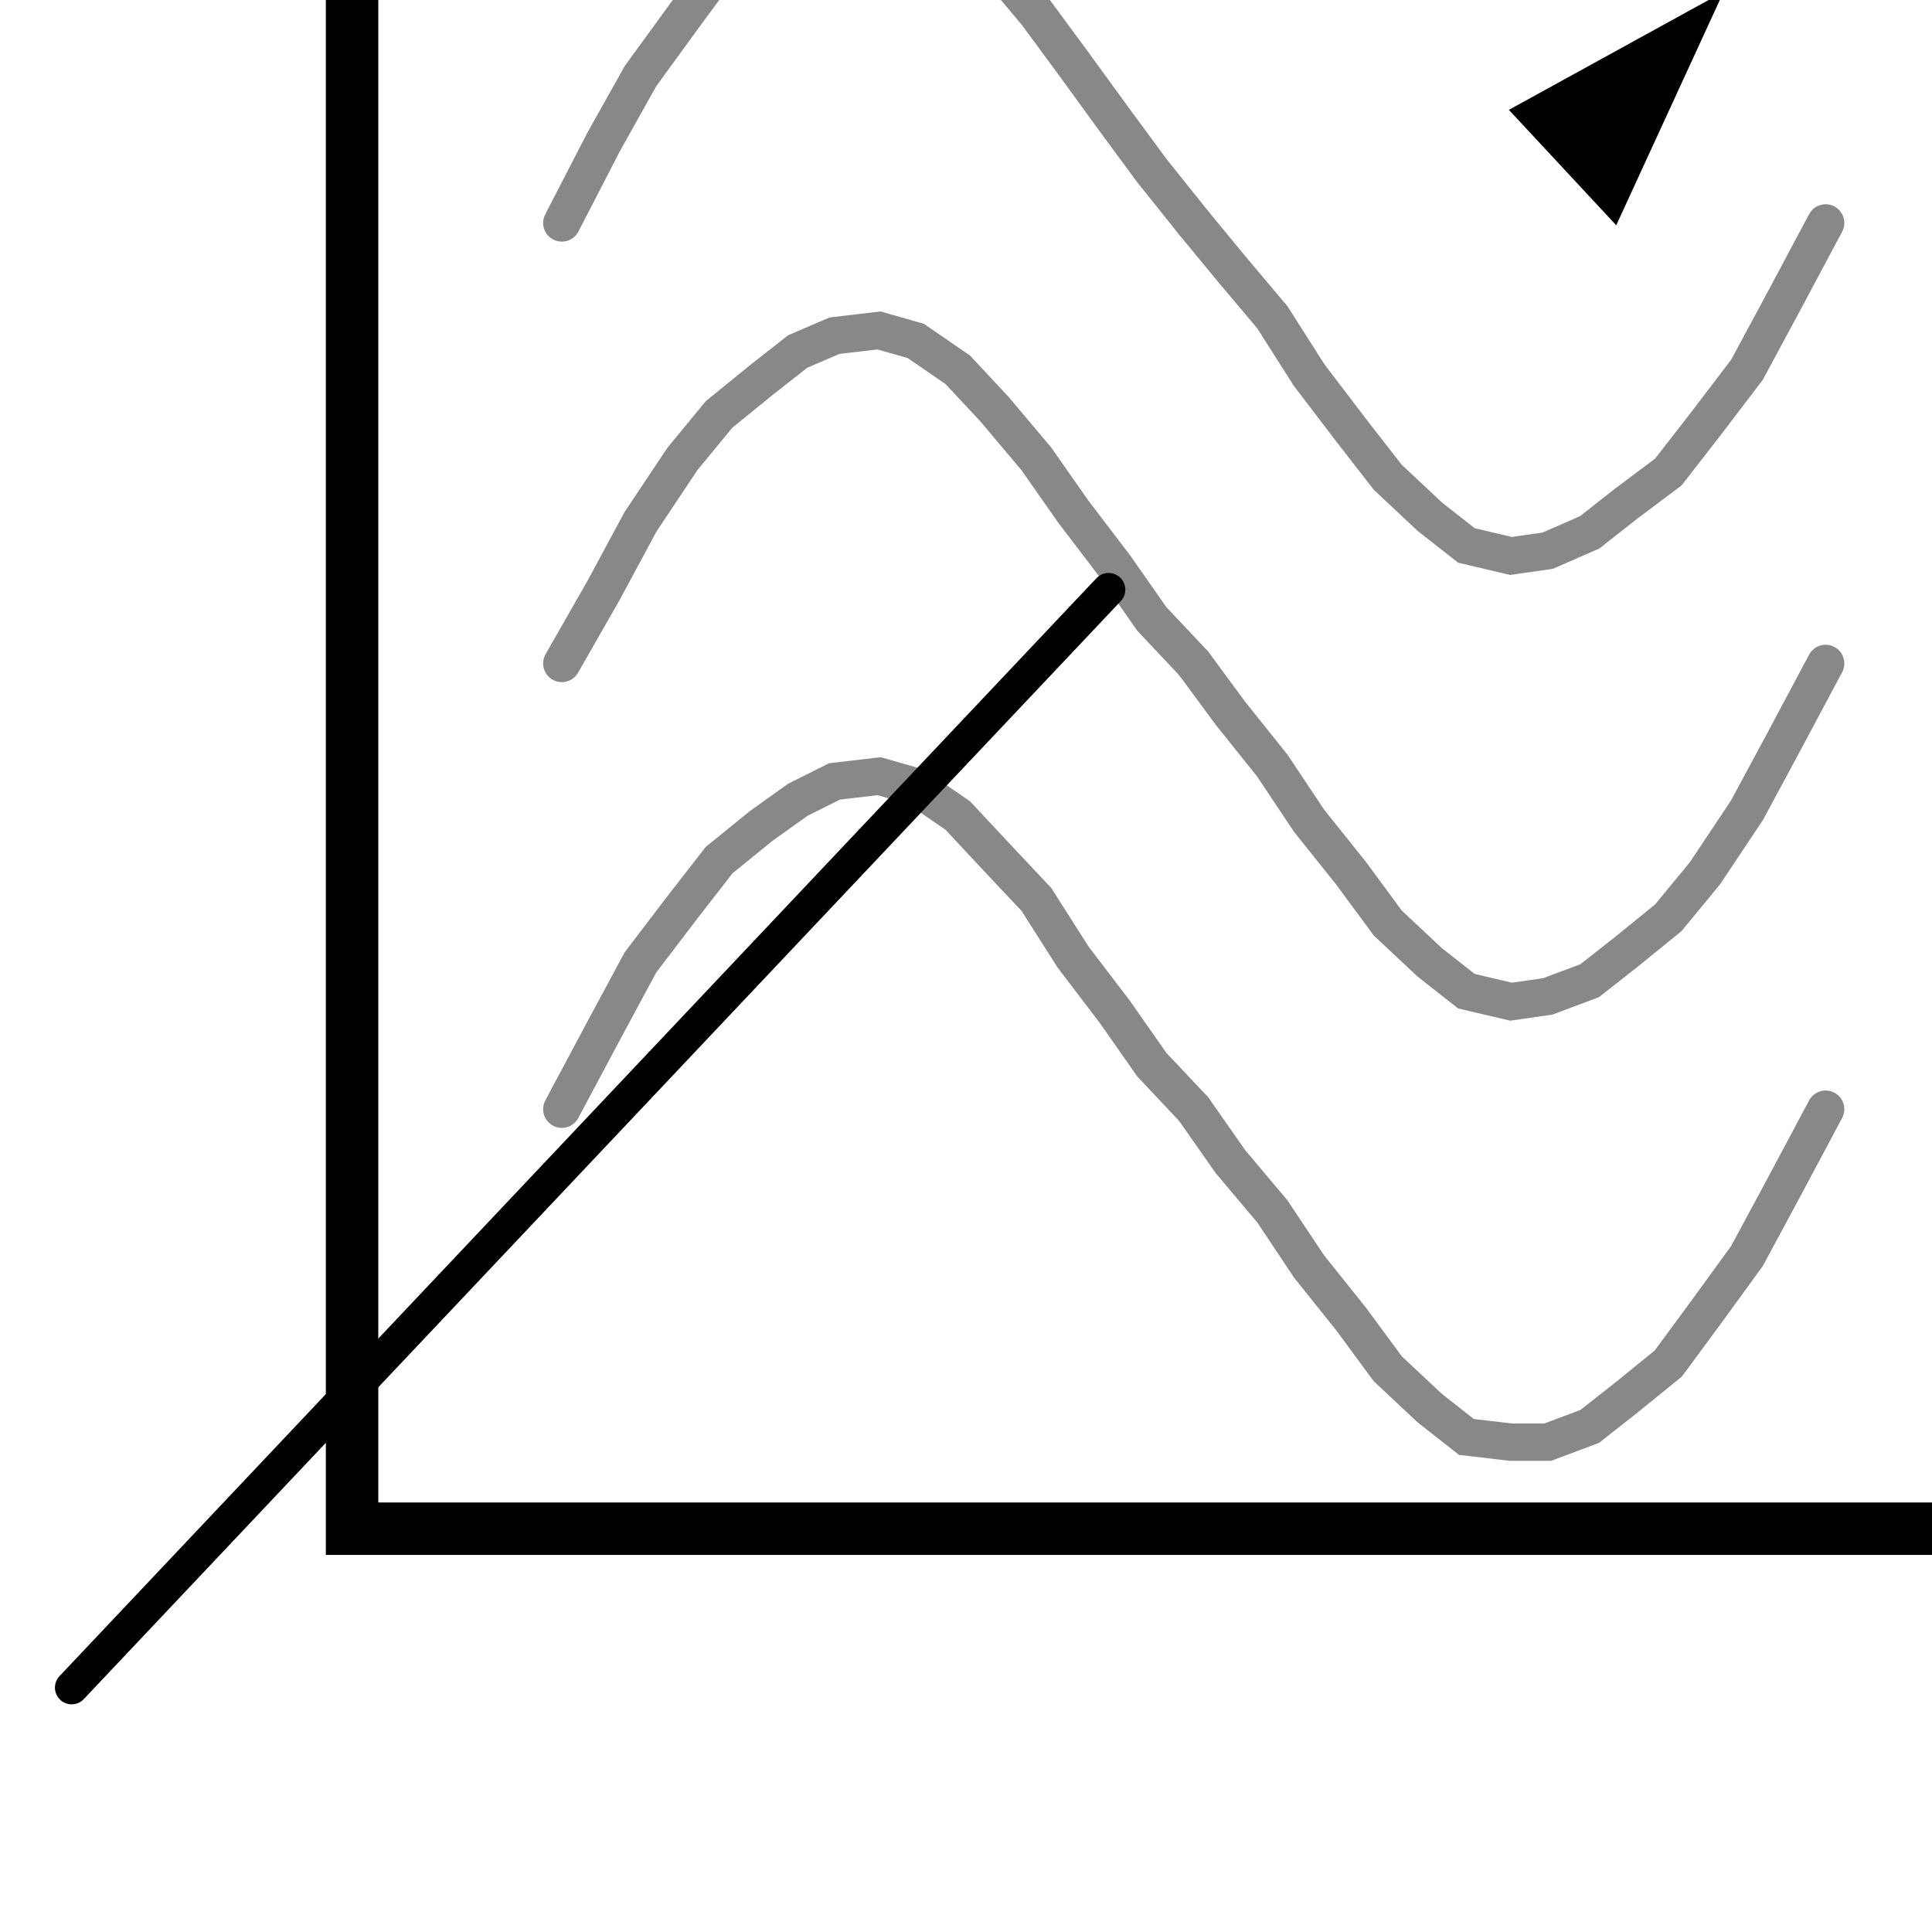
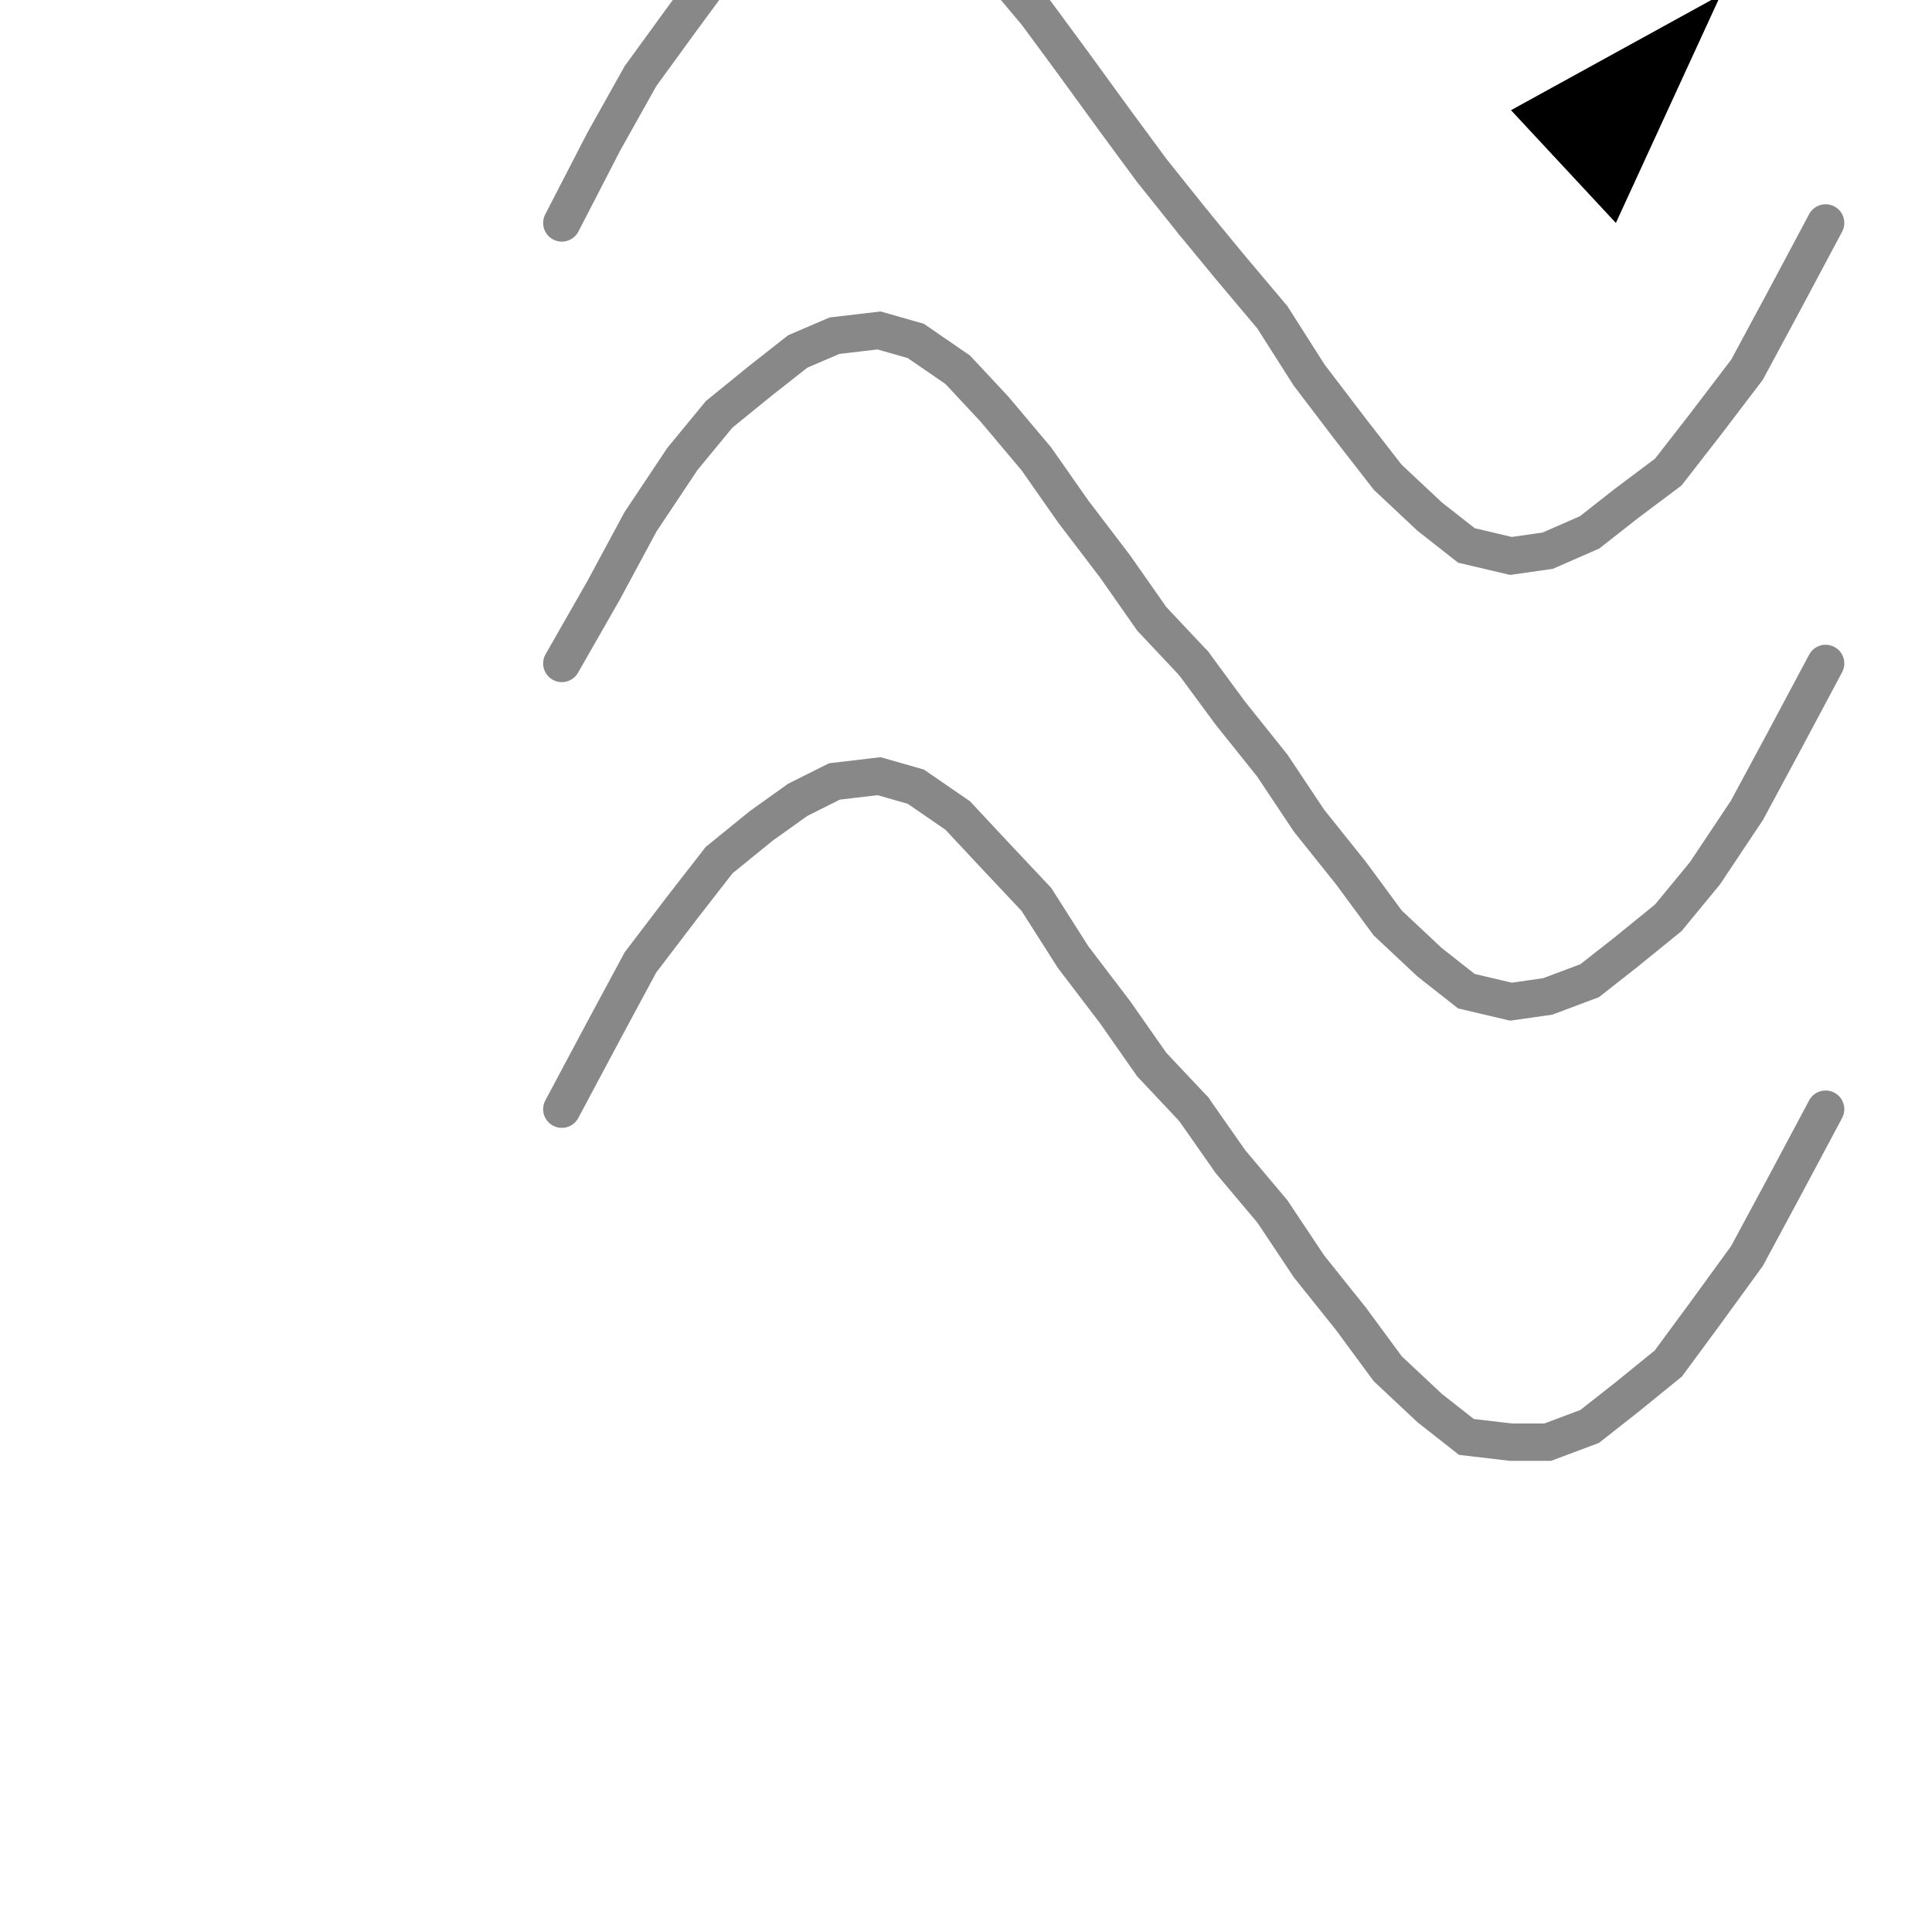
<svg xmlns="http://www.w3.org/2000/svg" xmlns:ns1="http://www.inkscape.org/namespaces/inkscape" xmlns:ns2="http://sodipodi.sourceforge.net/DTD/sodipodi-0.dtd" width="14mm" height="14mm" viewBox="0 0 14 14" version="1.1" id="svg59998" ns1:version="1.2.1 (9c6d41e410, 2022-07-14)" ns2:docname="oscillator-variable.svg">
  <ns2:namedview id="namedview60000" pagecolor="#ffffff" bordercolor="#000000" borderopacity="0.25" ns1:showpageshadow="2" ns1:pageopacity="0.0" ns1:pagecheckerboard="0" ns1:deskcolor="#d1d1d1" ns1:document-units="mm" showgrid="false" ns1:zoom="11.944557" ns1:cx="42.111232" ns1:cy="23.39978" ns1:window-width="1920" ns1:window-height="1017" ns1:window-x="-8" ns1:window-y="-8" ns1:window-maximized="1" ns1:current-layer="layer1" />
  <defs id="defs59995" />
  <g ns1:label="Ebene 1" ns1:groupmode="layer" id="layer1" transform="translate(-91.064,-80.094)">
    <g id="g948" transform="matrix(0.019,0,0,0.019,5.969,173.104)">
-       <path d="m 4612.957,-4981.235 h 630 v 669 h -630 z" style="fill:#ffffff;fill-opacity:0;fill-rule:nonzero;stroke:none" id="path950" />
-     </g>
+       </g>
    <g id="g952" transform="matrix(0.019,0,0,0.019,5.969,173.104)">
-       <path d="m 4612.957,-4981.235 h 630 v 669 h -630 z" style="fill:none;stroke:#000000;stroke-width:20;stroke-linecap:round;stroke-linejoin:miter;stroke-miterlimit:10;stroke-dasharray:none;stroke-opacity:1" id="path954" />
-     </g>
+       </g>
    <g id="g956" transform="matrix(0.019,0,0,0.019,5.969,173.104)" style="stroke-width:14.251;stroke-dasharray:none;stroke:#888888;stroke-opacity:1">
      <g id="g958" transform="translate(4692.957,-4642.235)" style="stroke-width:14.251;stroke-dasharray:none;stroke:#888888;stroke-opacity:1">
        <path d="m 0,0 16,-28 14,-26 16,-24 14,-17 16,-13 14,-11 14,-6 17,-2 14,4 16,11 14,15 16,19 14,20 16,21 14,20 16,17" style="fill:none;stroke:#888888;stroke-width:14.251;stroke-linecap:round;stroke-linejoin:miter;stroke-miterlimit:10;stroke-dasharray:none;stroke-opacity:1" id="path960" />
      </g>
    </g>
    <g id="g962" transform="matrix(0.019,0,0,0.019,5.969,173.104)" style="stroke-width:14.251;stroke-dasharray:none;stroke:#888888;stroke-opacity:1">
      <g id="g964" transform="translate(4933.957,-4642.235)" style="stroke-width:14.251;stroke-dasharray:none;stroke:#888888;stroke-opacity:1">
        <path d="m 0,0 14,19 16,20 14,21 16,20 14,19 16,15 14,11 17,4 14,-2 16,-6 14,-11 16,-13 14,-17 16,-24 14,-26 16,-30" style="fill:none;stroke:#888888;stroke-width:14.251;stroke-linecap:round;stroke-linejoin:miter;stroke-miterlimit:10;stroke-dasharray:none;stroke-opacity:1" id="path966" />
      </g>
    </g>
    <g id="g968" transform="matrix(0.019,0,0,0.019,5.969,173.104)" style="stroke-width:14.251;stroke-dasharray:none;stroke:#888888;stroke-opacity:1">
      <g id="g970" transform="translate(4692.957,-4810.235)" style="stroke-width:14.251;stroke-dasharray:none;stroke:#888888;stroke-opacity:1">
        <path d="m 0,0 16,-31 14,-25 16,-22 14,-19 16,-13 14,-11 14,-7 h 17 l 14,3 16,10 14,16 16,19 14,19 16,22 14,19 16,20" style="fill:none;stroke:#888888;stroke-width:14.251;stroke-linecap:round;stroke-linejoin:miter;stroke-miterlimit:10;stroke-dasharray:none;stroke-opacity:1" id="path972" />
      </g>
    </g>
    <g id="g974" transform="matrix(0.019,0,0,0.019,5.969,173.104)" style="stroke-width:14.251;stroke-dasharray:none;stroke:#888888;stroke-opacity:1">
      <g id="g976" transform="translate(4933.957,-4810.235)" style="stroke-width:14.251;stroke-dasharray:none;stroke:#888888;stroke-opacity:1">
        <path d="m 0,0 14,17 16,19 14,22 16,21 14,18 16,15 14,11 17,4 14,-2 16,-7 14,-11 16,-12 14,-18 16,-21 14,-26 16,-30" style="fill:none;stroke:#888888;stroke-width:14.251;stroke-linecap:round;stroke-linejoin:miter;stroke-miterlimit:10;stroke-dasharray:none;stroke-opacity:1" id="path978" />
      </g>
    </g>
    <g id="g980" transform="matrix(0.019,0,0,0.019,5.969,173.104)" style="stroke-width:14.251;stroke-dasharray:none;stroke:#888888;stroke-opacity:1">
      <g id="g982" transform="translate(4692.957,-4472.235)" style="stroke-width:14.251;stroke-dasharray:none;stroke:#888888;stroke-opacity:1">
        <path d="m 0,0 16,-30 14,-26 16,-21 14,-18 16,-13 14,-10 14,-7 17,-2 14,4 16,11 14,15 16,17 14,22 16,21 14,20 16,17" style="fill:none;stroke:#888888;stroke-width:14.251;stroke-linecap:round;stroke-linejoin:miter;stroke-miterlimit:10;stroke-dasharray:none;stroke-opacity:1" id="path984" />
      </g>
    </g>
    <g id="g986" transform="matrix(0.019,0,0,0.019,5.969,173.104)" style="stroke-width:14.251;stroke-dasharray:none;stroke:#888888;stroke-opacity:1">
      <g id="g988" transform="translate(4933.957,-4472.235)" style="stroke-width:14.251;stroke-dasharray:none;stroke:#888888;stroke-opacity:1">
        <path d="m 0,0 14,20 16,19 14,21 16,20 14,19 16,15 14,11 17,2 h 14 l 16,-6 14,-11 16,-13 14,-19 16,-22 14,-26 16,-30" style="fill:none;stroke:#888888;stroke-width:14.251;stroke-linecap:round;stroke-linejoin:miter;stroke-miterlimit:10;stroke-dasharray:none;stroke-opacity:1" id="path990" />
      </g>
    </g>
    <g id="g992" transform="matrix(0.017,0,0,0.017,11.803,167.62)" style="stroke-width:14.252;stroke-dasharray:none">
      <g id="g994" transform="translate(5134.957,-4897.235)" style="stroke-width:14.252;stroke-dasharray:none">
-         <path d="M 0,0 -442,468" style="fill:none;stroke:#000000;stroke-width:14.252;stroke-linecap:round;stroke-linejoin:miter;stroke-miterlimit:10;stroke-dasharray:none;stroke-opacity:1" id="path996" />
-       </g>
+         </g>
    </g>
    <g id="g998" transform="matrix(0.019,0,0,0.019,5.969,173.104)">
      <g id="g1000" transform="translate(5054.957,-4853.235)">
        <path d="M 0,0 80,-44 40,43 Z" style="fill:#000000;fill-opacity:1;fill-rule:nonzero;stroke:none" id="path1002" />
      </g>
    </g>
    <g id="g1004" transform="matrix(0.019,0,0,0.019,5.969,173.104)">
      <g id="g1006" transform="translate(5134.957,-4897.235)">
-         <path d="m 0,0 -80,44 40,43 z" style="fill:none;stroke:#000000;stroke-width:1;stroke-linecap:round;stroke-linejoin:miter;stroke-miterlimit:10;stroke-dasharray:none;stroke-opacity:1" id="path1008" />
-       </g>
+         </g>
    </g>
  </g>
</svg>